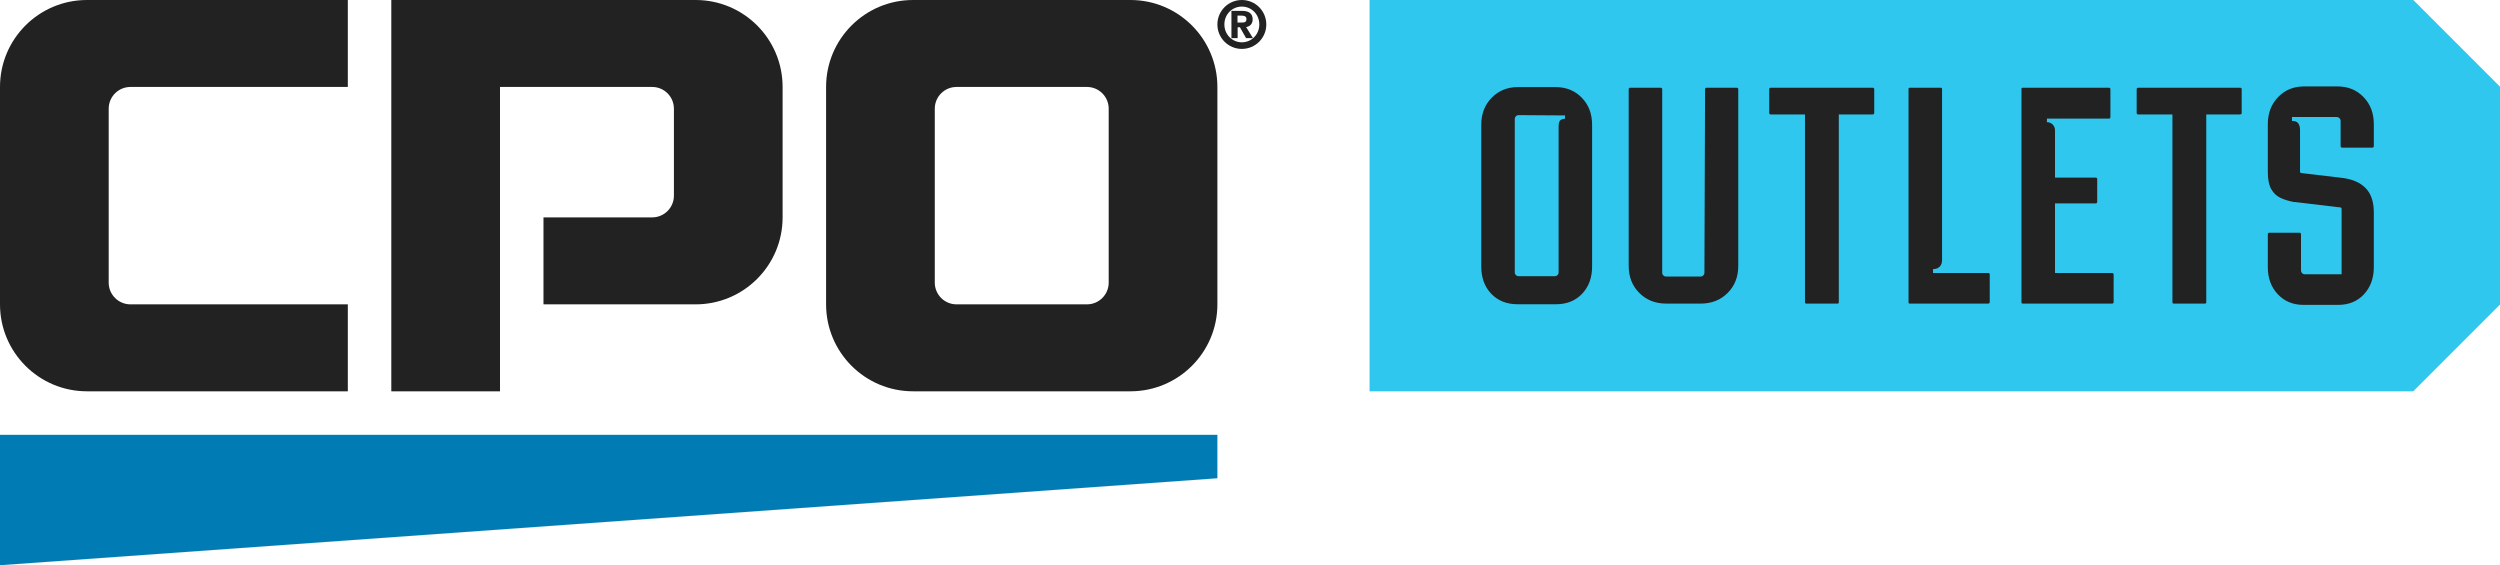
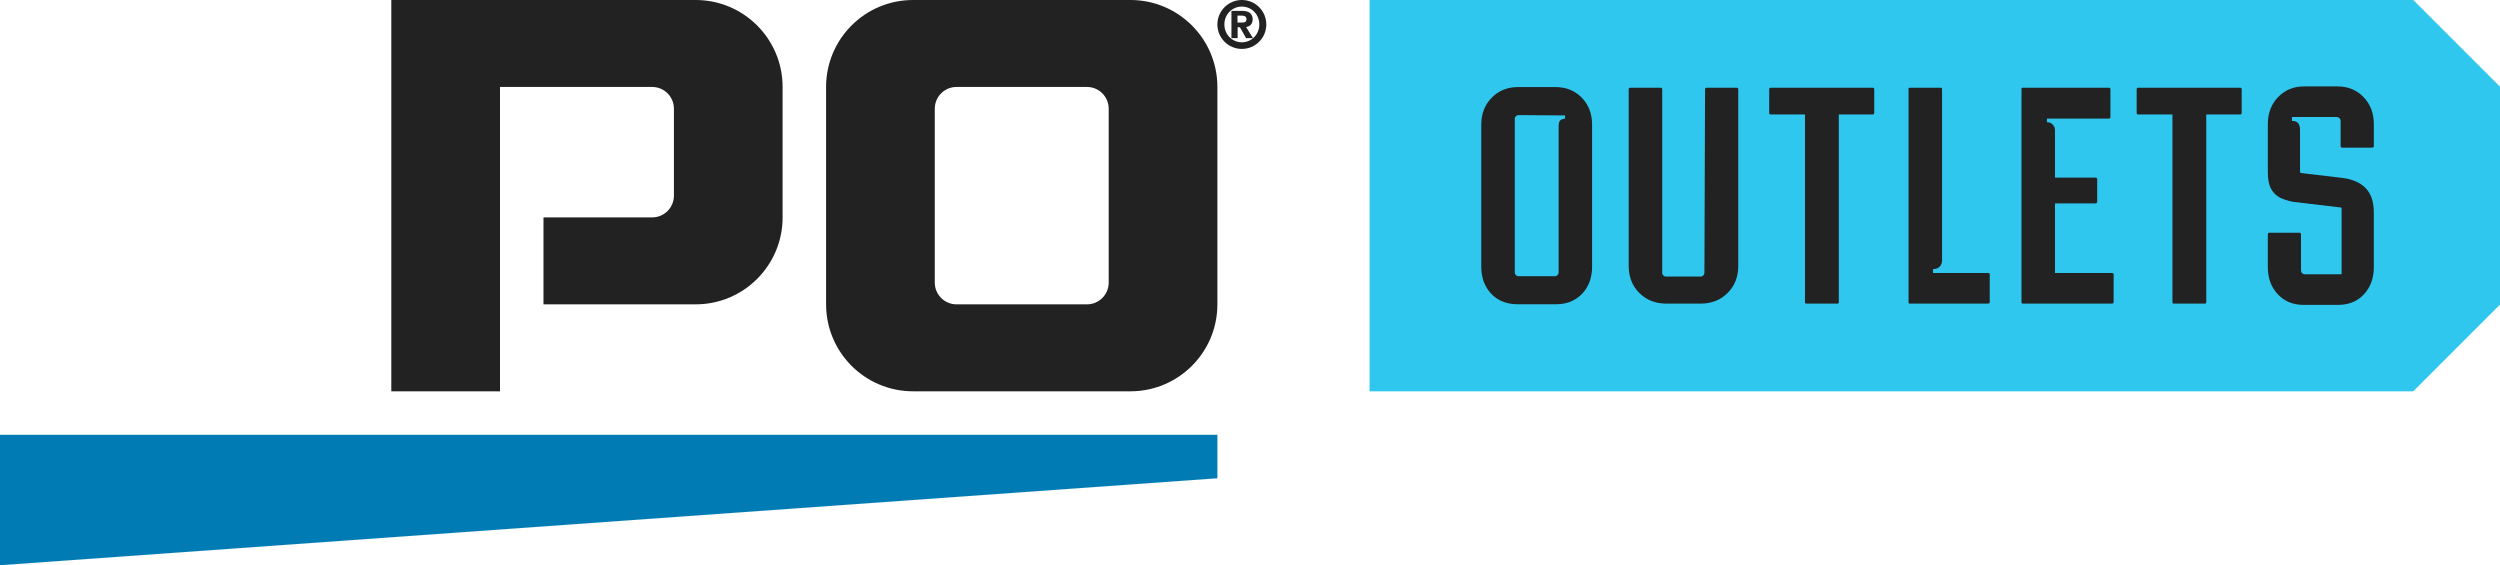
<svg xmlns="http://www.w3.org/2000/svg" width="230" height="52" viewBox="0 0 230 52" fill="none">
  <g clip-path="url(#clip0_142_50)">
    <path fill-rule="evenodd" clip-rule="evenodd" d="M222.023 36H126V0H222.023C225.138 3.115 226.885 4.862 230 7.977V28.023C226.885 31.138 225.138 32.885 222.023 36Z" fill="#30C7EF" />
    <path d="M143.095 8.01H139.655C138.687 8.01 137.881 8.336 137.239 8.988C136.597 9.64 136.276 10.471 136.276 11.479V24.522C136.276 25.551 136.582 26.386 137.195 27.027C137.807 27.669 138.617 27.991 139.626 27.991H143.154C144.142 27.991 144.942 27.67 145.554 27.027C146.166 26.386 146.473 25.55 146.473 24.522V11.479C146.473 10.471 146.157 9.64 145.525 8.988C144.892 8.336 144.082 8.01 143.094 8.01H143.095ZM143.984 10.915C143.767 10.935 143.613 10.995 143.525 11.093C143.436 11.193 143.391 11.38 143.391 11.657V25.056C143.391 25.156 143.356 25.239 143.287 25.308C143.217 25.378 143.134 25.412 143.035 25.412H139.716C139.616 25.412 139.533 25.378 139.464 25.308C139.394 25.239 139.36 25.156 139.36 25.056V10.946C139.36 10.847 139.394 10.764 139.464 10.694C139.533 10.625 139.616 10.59 139.716 10.59L143.984 10.62V10.916V10.915ZM159.92 8.218V24.463C159.92 25.471 159.594 26.302 158.942 26.954C158.29 27.606 157.459 27.932 156.451 27.932H153.309C152.301 27.932 151.471 27.606 150.819 26.954C150.166 26.302 149.84 25.471 149.84 24.463V8.218C149.84 8.119 149.889 8.07 149.988 8.07H152.775C152.874 8.07 152.923 8.119 152.923 8.218V25.086C152.923 25.185 152.957 25.269 153.027 25.338C153.096 25.407 153.179 25.442 153.278 25.442H156.45C156.549 25.442 156.633 25.407 156.702 25.338C156.771 25.269 156.806 25.185 156.806 25.086L156.865 8.218C156.865 8.119 156.914 8.07 157.013 8.07H159.77C159.869 8.07 159.918 8.119 159.918 8.218H159.92ZM172.43 8.217V10.381C172.43 10.48 172.381 10.529 172.282 10.529H169.17V27.841C169.17 27.861 169.159 27.881 169.14 27.9C169.12 27.92 169.1 27.93 169.081 27.93H166.146C166.127 27.93 166.106 27.92 166.087 27.9C166.068 27.881 166.058 27.861 166.058 27.841V10.53H162.915C162.816 10.53 162.767 10.481 162.767 10.382V8.218C162.767 8.119 162.816 8.07 162.915 8.07H172.282C172.381 8.07 172.43 8.119 172.43 8.218V8.217ZM183.056 25.263V27.783C183.056 27.882 183.007 27.931 182.908 27.931H175.674C175.655 27.931 175.634 27.921 175.615 27.901C175.595 27.882 175.585 27.862 175.585 27.842V8.158C175.585 8.139 175.595 8.118 175.615 8.099C175.634 8.08 175.655 8.069 175.674 8.069H178.579C178.598 8.069 178.619 8.08 178.638 8.099C178.657 8.118 178.668 8.139 178.668 8.158V23.958C178.668 24.195 178.594 24.388 178.446 24.536C178.298 24.684 178.095 24.758 177.838 24.758V25.114H182.908C183.007 25.114 183.056 25.163 183.056 25.261V25.263ZM194.411 25.144C194.44 25.164 194.455 25.203 194.455 25.262V27.782C194.455 27.881 194.406 27.93 194.307 27.93H186.065C186.046 27.93 186.025 27.92 186.006 27.9C185.986 27.881 185.976 27.861 185.976 27.841V8.158C185.976 8.139 185.986 8.118 186.006 8.099C186.025 8.08 186.046 8.069 186.065 8.069H194.01C194.109 8.069 194.158 8.118 194.158 8.217V10.766C194.158 10.865 194.109 10.914 194.01 10.914H188.318V11.24C188.535 11.24 188.713 11.314 188.852 11.462C188.99 11.61 189.06 11.784 189.06 11.981V16.339H192.795C192.894 16.339 192.943 16.388 192.943 16.487V18.562C192.943 18.661 192.894 18.71 192.795 18.71H189.06V25.114H194.247C194.327 25.114 194.381 25.125 194.411 25.144ZM206.236 8.217V10.381C206.236 10.48 206.187 10.529 206.088 10.529H202.976V27.841C202.976 27.861 202.965 27.881 202.946 27.9C202.926 27.92 202.906 27.93 202.887 27.93H199.952C199.933 27.93 199.912 27.92 199.893 27.9C199.874 27.881 199.864 27.861 199.864 27.841V10.53H196.721C196.622 10.53 196.573 10.481 196.573 10.382V8.218C196.573 8.119 196.622 8.07 196.721 8.07H206.088C206.187 8.07 206.236 8.119 206.236 8.218V8.217ZM215.337 13.435V11.123C215.337 11.024 215.302 10.941 215.233 10.871C215.164 10.802 215.08 10.767 214.982 10.767H210.861V11.123C211.138 11.123 211.331 11.197 211.439 11.345C211.547 11.493 211.602 11.696 211.602 11.952V15.777C211.602 15.876 211.651 15.925 211.75 15.925L215.516 16.37C216.445 16.488 217.156 16.805 217.65 17.318C218.144 17.832 218.391 18.574 218.391 19.542V24.582C218.391 25.589 218.089 26.42 217.487 27.072C216.884 27.724 216.089 28.05 215.101 28.05H211.929C210.961 28.05 210.17 27.724 209.558 27.072C208.945 26.42 208.639 25.589 208.639 24.582V21.558C208.639 21.46 208.687 21.41 208.786 21.41H211.544C211.642 21.41 211.692 21.459 211.692 21.558V24.878C211.692 24.977 211.727 25.061 211.796 25.13C211.865 25.199 211.949 25.234 212.048 25.234H215.428V19.216C215.428 19.176 215.413 19.141 215.383 19.112C215.354 19.082 215.299 19.067 215.22 19.067H215.161L211.189 18.593C211.13 18.574 211.09 18.574 211.071 18.593C210.557 18.494 210.127 18.361 209.781 18.193C209.435 18.025 209.158 17.758 208.95 17.393C208.742 17.028 208.64 16.508 208.64 15.837V11.419C208.64 10.412 208.955 9.581 209.588 8.929C210.221 8.277 211.011 7.951 211.959 7.951H215.072C216.021 7.951 216.811 8.277 217.443 8.929C218.076 9.581 218.392 10.412 218.392 11.419V13.435C218.392 13.534 218.343 13.583 218.244 13.583H215.487C215.388 13.583 215.339 13.534 215.339 13.435H215.337Z" fill="#222222" />
    <path d="M112 2.25C112 3.493 113.006 4.5 114.25 4.5C115.494 4.5 116.5 3.494 116.5 2.25C116.5 1.006 115.494 0 114.25 0C113.006 0 112 1.007 112 2.25ZM112.643 2.25C112.643 1.31 113.371 0.606 114.251 0.606C115.131 0.606 115.857 1.309 115.857 2.25C115.857 3.184 115.129 3.893 114.251 3.893C113.373 3.893 112.643 3.183 112.643 2.25ZM113.85 1.437H114.208C114.407 1.437 114.674 1.468 114.674 1.752C114.674 2.032 114.505 2.074 114.262 2.074H113.85V1.437ZM113.292 3.506H113.862V2.511H114.074L114.638 3.506H115.269L114.644 2.487C114.972 2.445 115.245 2.208 115.245 1.784C115.245 1.28 114.936 1.001 114.281 1.001H113.292V3.506Z" fill="#222222" />
    <path fill-rule="evenodd" clip-rule="evenodd" d="M0 40V52L112 44V40H0Z" fill="#007BB3" />
    <path d="M60 8H46V36H36V0H64C68.418 0 72 3.582 72 8V20C72 24.418 68.418 28 64 28H50V20H60C61.105 20 62 19.105 62 18V10C62 8.895 61.105 8 60 8Z" fill="#222222" />
-     <path d="M12 28H32V36H8C3.582 36 0 32.418 0 28V8C0 3.582 3.582 0 8 0H32V8H12C10.895 8 10 8.895 10 10V26C10 27.105 10.895 28 12 28Z" fill="#222222" />
    <path d="M112 28C112 32.418 108.418 36 104 36H84C79.582 36 76 32.418 76 28V8C76 3.582 79.582 0 84 0H104C108.418 0 112 3.582 112 8V28ZM100 28C101.105 28 102 27.105 102 26V10C102 8.895 101.105 8 100 8H88C86.895 8 86 8.895 86 10V26C86 27.105 86.895 28 88 28H100Z" fill="#222222" />
  </g>
  <defs>
    <clipPath id="clip0_142_50">
      <rect width="230" height="52" fill="white" />
    </clipPath>
  </defs>
</svg>